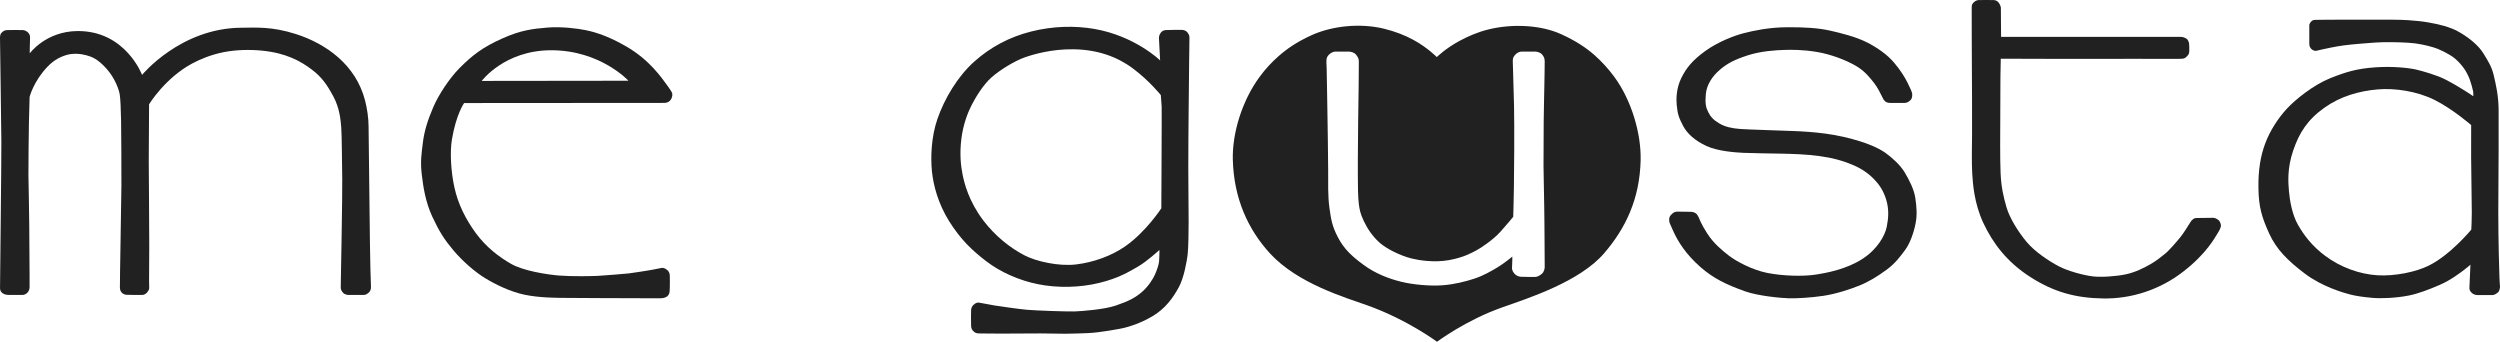
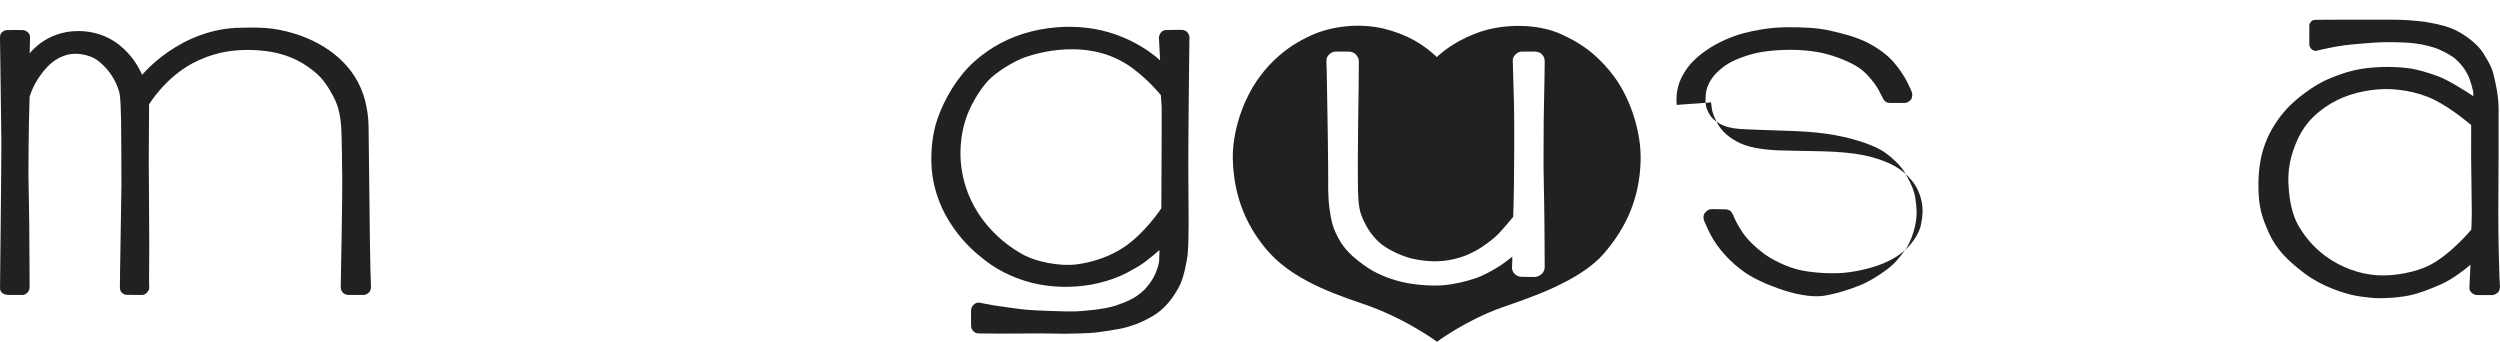
<svg xmlns="http://www.w3.org/2000/svg" id="Ebene_1" version="1.1" viewBox="0 0 1024 139.99">
  <defs>
    <style>
      .st0 {
        fill: #212121;
        fill-rule: evenodd;
      }
    </style>
  </defs>
  <path class="st0" d="M3.566,120.803c-.468.014-3.54-.107-3.554-2.794-.014-2.84.602-51.918.542-60.022S.012,17.634.012,16.415s-.158-2.238.686-3.072c.843-.829,1.362-.964,2.326-1.024.95-.06,5.491-.014,6.213,0,1.455.023,3.141,1.265,3.072,2.998-.097,2.372-.134,6.552-.134,6.552,0,0,6.552-9.058,19.595-9.151,19.641-.144,26.42,17.955,26.42,17.955,0,0,15.726-19.183,40.682-19.317,5.722-.023,12.381-.602,22.329,2.59,12.357,3.962,24.567,12.571,28.338,27.24.829,3.216,1.432,7.224,1.432,10.717s.385,30.734.408,35.224.264,21.254.338,22.94c.074,1.687.181,5.806.204,6.491s.287,2.326-.95,3.35c-.917.76-1.348.866-2.117.89s-5.949.037-6.288,0-1.422-.158-2.048-.89c-.626-.723-.978-1.251-.95-2.386s.723-39.042.616-43.967-.134-18.126-.408-21.365c-.278-3.253-.649-7.914-3.276-12.765s-4.722-7.9-8.947-11.055c-4.226-3.169-10.152-6.672-20.341-7.645-5.009-.482-10.55-.348-15.499.616-5.129,1.001-9.647,2.868-12.969,4.647-11.153,5.973-17.677,16.727-17.677,16.727,0,0-.144,18.353-.134,23.279.014,4.925.218,27.337.204,34.816-.014,7.492-.083,13.066-.074,14.475.023,1.409.107,2.757,0,3.141-.107.375-1.001,2.372-2.868,2.386-1.877.023-6.056-.046-6.491-.074s-2.539-.459-2.59-2.868.579-35.84.616-41.715-.06-22.088-.134-26.832-.278-8.841-.542-10.587c-.264-1.733-1.793-6.598-5.528-10.717s-6.107-4.805-8.187-5.393-5.287-.917-7.983-.134c-2.65.76-5.264,2.094-7.854,4.782-5.783,6.01-7.372,12.427-7.372,12.427,0,0-.181,7.923-.278,10.648-.083,2.72-.218,18.52-.204,21.305.014,2.771.375,17.978.338,20.619-.023,2.636.144,18.993.134,20.749,0,1.756.014,4.481,0,4.782-.107,1.784-1.543,3.012-2.938,2.998-2.192,0-5.046-.014-5.611,0l-.005.005Z" />
-   <path class="st0" d="M272.084,42.15c.348,0,1.71-.023,2.59-1.228.89-1.205.76-2.53.616-2.868-.144-.338-.663-1.242-1.636-2.59-2.877-3.962-7.673-10.898-16.931-16.319-8.938-5.24-14.943-6.394-17.005-6.83-2.613-.542-9.61-1.529-15.499-1.024s-10.74.987-18.571,4.504c-7.826,3.517-12.117,6.719-17.547,12.223-3.855,3.901-8.419,10.671-10.648,15.907-2.229,5.24-3.614,9.489-4.226,14.341s-1.084,7.997-.482,13.103c.602,5.106,1.483,11.296,4.369,17.473,2.891,6.176,4.986,9.415,8.743,13.863,3.758,4.43,8.817,8.79,12.9,11.259,4.082,2.479,10.055,5.481,16.115,6.756,6.061,1.274,13.15,1.288,17.005,1.302s24.437.167,29.77.134c5.333-.023,8.563.06,9.355,0,.783-.06,3.095-.375,3.276-2.734s.074-5.815.074-6.417-.107-1.589-1.024-2.386c-.917-.806-1.83-.964-2.252-.89-.422.083-3.47.686-4.578.89s-7.381,1.191-8.878,1.362c-1.492.167-10.657.917-12.839,1.024s-10.527.278-15.703-.134c-5.18-.422-14.79-1.951-19.725-4.782s-10.189-6.779-14.475-12.631-7.251-11.936-8.743-18.64c-1.492-6.709-1.867-14.762-1.024-19.725,1.756-10.416,4.986-14.883,4.986-14.883,0,0,81.637-.06,81.984-.06ZM197.323,33.142l60.082-.074s-11.454-12.487-31.614-12.487c-19.159,0-28.468,12.561-28.468,12.561Z" />
  <path class="st0" d="M474.918,102.366s-5.083,4.684-8.804,6.83c-3.721,2.131-7.9,4.745-15.907,6.695-8.007,1.951-17.005,2.108-24.914.542s-15.513-4.986-21.305-9.415-10.537-8.947-15.161-16.319-6.529-14.897-7.103-20.485c-.565-5.588-.347-14.016,2.252-21.509,2.901-8.368,8.261-17.352,15.017-23.422,6.769-6.07,14.535-10.138,23.279-12.357,9.211-2.335,18.233-2.409,25.878-1.098,16.75,2.877,27.036,12.909,27.036,12.909,0,0-.324-6.621-.408-7.645s-.144-1.937.074-2.53c.204-.588.797-2.131,2.66-2.252,1.867-.12,6.01-.074,6.621-.074s1.612.301,2.117.89c.496.588.95,1.325.95,2.178.014.857-.107,8.6-.134,10.513-.037,1.914-.144,17.871-.204,20.341-.06,2.47-.144,20.207-.134,22.736,0,2.53.12,19.15.134,22.051s-.083,10.828-.408,13.381-1.455,9.355-3.614,13.321c-2.456,4.504-5.634,8.841-10.791,11.876s-9.777,4.337-11.672,4.782c-1.904.445-10.272,1.974-14.549,2.117-2.312.074-5.662.264-9.415.278-3.179.014-6.658-.144-10.106-.134-7.539.014-13.08.023-15.573.074-2.479.037-8.78-.074-9.767-.074s-1.673-.287-2.252-.89c-.579-.588-.89-1.121-.95-2.048-.06-.927-.06-6.264,0-6.756s.287-1.432.95-1.974c.663-.542,1.242-1.084,2.252-.95s5.046.964,6.348,1.158c1.311.195,9.55,1.432,13.247,1.77s16.643.769,19.521.686c2.891-.097,12.116-.783,16.861-2.386,5.491-1.853,8.067-3.276,10.717-5.528,2.613-2.229,4.564-5.287,5.393-7.163s1.589-4.068,1.71-5.467c.134-1.395.144-4.647.144-4.647l.009-.005ZM460.925,100.869c-5.648,3.938-12.969,6.575-20.137,7.441-7.168.866-16.426-1.242-21.231-3.758-5.662-2.961-11.899-7.793-16.801-14.271-5.986-7.9-7.766-15.272-8.465-18.701-.7-3.443-1.279-8.238-.542-14.475s2.757-11.236,4.3-14.197,4.587-8.141,8.127-11.259,9.587-6.779,13.655-8.187c3.744-1.302,11.069-3.396,19.868-3.276,9.647.12,17.765,2.961,24.242,7.78,6.89,5.129,11.537,10.995,11.537,10.995,0,0,.264,3.892.338,4.708.083.82-.134,41.646-.134,41.646,0,0-6.274,9.647-14.762,15.559l.005-.005Z" />
  <path class="st0" d="M588.6,139.985s-12.186-9.068-28.468-14.883c-8.817-3.141-28.542-8.901-39.876-21.231-9.045-9.837-14.897-22.57-15.295-38.499-.278-11.032,3.901-24.219,10.852-33.732,2.516-3.443,4.962-6.033,7.78-8.539,3.48-3.095,7.599-5.935,13.585-8.669,8.382-3.818,19.919-5.083,29.77-2.66,4.49,1.107,8.502,2.674,11.876,4.504,5.843,3.155,9.693,7.103,9.693,7.103,0,0,3.443-3.457,9.285-6.621,3.382-1.83,7.381-3.6,11.876-4.708,9.851-2.419,21.462-1.844,29.83,1.974,5.986,2.734,10.166,5.514,13.655,8.6,2.831,2.507,5.611,5.505,8.127,8.947,6.959,9.513,10.995,23.112,10.717,34.139-.398,15.944-6.237,27.889-14.957,38.031-10.055,11.681-31.012,18.367-41.849,22.194-14.85,5.25-26.601,14.053-26.601,14.053v-.005ZM619.455,105.1s-3.457,2.84-6.01,4.369-5.996,3.517-9.489,4.647c-3.494,1.121-7.983,2.349-13.113,2.734s-12.066-.255-16.861-1.432-10.453-3.239-15.425-6.899-8.034-6.538-10.513-11.259c-2.479-4.731-2.831-7.418-3.48-11.945-.737-5.106-.505-10.74-.542-15.499-.037-4.745-.195-18.715-.278-21.916s-.255-18.015-.338-19.868c-.097-1.853-.167-3.109-.074-3.684.097-.579.264-1.228,1.024-1.974s1.756-1.228,2.53-1.228h5.602c.783,0,2.238.301,2.998,1.302s1.098,1.626,1.098,2.734-.06,8.201-.074,9.828-.218,12.992-.204,14.475-.107,14.007-.134,15.981.014,11.394.074,12.9c.046,1.506.158,4.082.408,5.732s.445,3.23,1.914,6.348,3.457,6.153,6.348,8.804c2.901,2.66,8.729,5.505,13.247,6.621,2.877.723,9.165,1.77,15.295.686s9.489-3.081,11.199-3.962c1.696-.88,6.83-4.24,9.897-7.645s5.264-6.144,5.264-6.144c0,0,.255-8.155.278-11.815.014-3.66.134-11.764.134-15.777.014-4.008.023-14.897-.074-17.677s-.398-15.596-.482-17.269-.181-2.613.95-3.818c1.144-1.219,2.168-1.302,2.66-1.302h5.671c.676,0,2.145.408,2.734,1.228.588.829,1.001,1.205,1.024,2.794.023,1.589-.12,7.682-.134,9.355s-.287,13.187-.278,15.365c.014,2.178-.097,15.272-.074,18.159.037,2.891.255,14.127.278,16.041.014,1.928.144,8.539.134,12.691-.014,4.165.107,12.028.074,12.631s-.181,1.914-1.228,2.794-1.937,1.205-2.734,1.228-5.083-.014-5.806-.074-1.696-.347-2.386-1.024-1.362-1.724-1.228-2.794c.12-1.084.12-4.443.12-4.443l.005.005Z" />
-   <path class="st0" d="M686.774,42.97c-.218-2.326-.204-6.742,1.844-10.921s4.564-7.312,9.828-11.13c5.273-3.818,12.089-6.408,15.981-7.372,3.878-.978,9.971-2.326,17.413-2.386,7.441-.074,13.164.348,17.677,1.362,4.518,1.024,10.62,2.53,15.091,4.782s8.465,5.143,11.13,8.261c2.673,3.118,4.55,6.19,5.528,8.187s1.937,3.948,1.974,4.647c.037.686.06,1.951-.746,2.66s-1.423,1.098-2.386,1.098h-5.875c-.565,0-1.529-.107-2.117-.686-.579-.579-.663-.709-1.158-1.77-.505-1.061-1.974-4.022-3.35-5.732s-3.698-4.925-7.719-7.163c-4.008-2.252-9.897-4.564-15.703-5.528s-10.407-.927-13.525-.82-9.174.408-14.679,2.178-8.577,3.382-11.611,6.01-5.324,6.084-5.671,9.897c-.347,3.818.037,5.528,1.024,7.441.987,1.904,2.145,3.202,4.504,4.578,2.358,1.371,4.911,1.974,8.396,2.252s16.027.602,18.849.746c2.808.144,13.729.195,23.76,2.53,10.031,2.335,14.79,4.888,17.269,6.695,2.479,1.793,5.875,4.805,7.719,7.923,1.83,3.118,3.781,6.853,4.3,10.439.519,3.6.82,6.793.074,10.513s-2.266,8.058-4.3,10.791c-2.034,2.72-3.999,5.43-7.576,8.058-3.577,2.627-7.372,4.972-11.199,6.491s-9.383,3.373-14.609,4.165c-5.227.797-11.153,1.084-14.067,1.024s-12.645-.917-18.089-2.868c-7.705-2.757-13.006-5.31-18.293-9.971-5.843-5.143-9.142-10.296-11.13-14.753-1.543-3.457-1.432-3.132-1.566-3.818-.134-.7-.195-1.816.542-2.59s1.265-1.506,2.998-1.506c2.011,0,4.527.074,5.189.074s1.348.158,1.974.542.978,1.01,1.302,1.71,1.047,2.817,3.554,6.695c2.507,3.864,5.708,6.589,8.743,8.947,3.021,2.358,9.693,5.949,15.907,7.163,6.213,1.219,14.401,1.469,19.595.686s12.812-2.335,19.113-6.348c6.311-4.008,9.369-9.624,10.106-13.173.737-3.554,1.001-7.237-.204-11.199-1.205-3.948-3.081-6.468-5.189-8.6-3.674-3.744-7.826-5.407-10.309-6.348-2.479-.941-5.903-2.071-11.611-2.868s-11.537-.941-15.837-1.024c-4.309-.083-12.524-.195-15.573-.338-3.035-.144-10.37-.616-15.091-2.794s-7.974-5.106-9.624-8.336-2.192-4.481-2.576-8.526l.005.019Z" />
-   <path class="st0" d="M816.701.027c-.602-.06-5.732,0-6.288,0-.542,0-1.432.385-1.914.89-.468.505-.843.663-.89,2.048-.037,1.385.06,21.495.074,24.242,0,2.748.144,23.376.074,27.722s-.181,12.404.074,16.185c.241,3.781.7,12.056,4.578,20.281,3.878,8.215,9.573,15.884,19.183,22.051s18.557,8.637,29.904,8.804c11.343.181,23.014-3.419,32.842-11.055,9.596-7.465,12.779-13.766,13.993-15.633,1.098-1.673,1.409-2.748,1.362-3.276s-.338-1.543-.89-2.048c-.542-.505-1.543-1.024-2.252-1.024s-5.996.074-6.491.074c-.482,0-1.158-.014-1.77.482-.625.482-.769.686-1.228,1.432s-2.636,4.3-4.096,6.084c-1.455,1.77-4.768,5.625-6.213,6.695s-2.989,2.539-5.806,4.165c-2.808,1.612-6.325,3.396-10.235,4.226s-10.152,1.265-13.655.82c-3.503-.445-9.934-2.085-13.863-4.165-3.915-2.085-9.67-5.815-13.173-10.031-3.503-4.226-6.89-9.777-8.127-13.993s-2.206-8.322-2.456-14.197c-.255-5.875-.144-17.172-.134-20.41,0-3.239.046-16.463.074-18.909s.134-7.441.134-7.441c0,0,31.155.12,35.636.074,4.481-.046,33.898-.014,35.427,0s2.66-.023,3.276-.074c.616-.037,1.084-.144,1.77-.82.7-.676,1.047-1.182,1.098-2.048.046-.866.037-2.84-.074-3.41s-.436-1.492-.95-1.844c-.528-.348-1.446-.82-2.326-.82s-19.822-.023-22.254,0-28.88-.014-30.238,0-21.231,0-21.231,0c0,0-.037-8.609-.074-9.971-.037-1.543.097-1.965-.204-2.734-.287-.82-.95-2.206-2.65-2.372l-.019.005Z" />
+   <path class="st0" d="M686.774,42.97c-.218-2.326-.204-6.742,1.844-10.921s4.564-7.312,9.828-11.13c5.273-3.818,12.089-6.408,15.981-7.372,3.878-.978,9.971-2.326,17.413-2.386,7.441-.074,13.164.348,17.677,1.362,4.518,1.024,10.62,2.53,15.091,4.782s8.465,5.143,11.13,8.261c2.673,3.118,4.55,6.19,5.528,8.187s1.937,3.948,1.974,4.647c.037.686.06,1.951-.746,2.66s-1.423,1.098-2.386,1.098h-5.875c-.565,0-1.529-.107-2.117-.686-.579-.579-.663-.709-1.158-1.77-.505-1.061-1.974-4.022-3.35-5.732s-3.698-4.925-7.719-7.163c-4.008-2.252-9.897-4.564-15.703-5.528s-10.407-.927-13.525-.82-9.174.408-14.679,2.178-8.577,3.382-11.611,6.01-5.324,6.084-5.671,9.897c-.347,3.818.037,5.528,1.024,7.441.987,1.904,2.145,3.202,4.504,4.578,2.358,1.371,4.911,1.974,8.396,2.252s16.027.602,18.849.746c2.808.144,13.729.195,23.76,2.53,10.031,2.335,14.79,4.888,17.269,6.695,2.479,1.793,5.875,4.805,7.719,7.923,1.83,3.118,3.781,6.853,4.3,10.439.519,3.6.82,6.793.074,10.513s-2.266,8.058-4.3,10.791c-2.034,2.72-3.999,5.43-7.576,8.058-3.577,2.627-7.372,4.972-11.199,6.491s-9.383,3.373-14.609,4.165s-12.645-.917-18.089-2.868c-7.705-2.757-13.006-5.31-18.293-9.971-5.843-5.143-9.142-10.296-11.13-14.753-1.543-3.457-1.432-3.132-1.566-3.818-.134-.7-.195-1.816.542-2.59s1.265-1.506,2.998-1.506c2.011,0,4.527.074,5.189.074s1.348.158,1.974.542.978,1.01,1.302,1.71,1.047,2.817,3.554,6.695c2.507,3.864,5.708,6.589,8.743,8.947,3.021,2.358,9.693,5.949,15.907,7.163,6.213,1.219,14.401,1.469,19.595.686s12.812-2.335,19.113-6.348c6.311-4.008,9.369-9.624,10.106-13.173.737-3.554,1.001-7.237-.204-11.199-1.205-3.948-3.081-6.468-5.189-8.6-3.674-3.744-7.826-5.407-10.309-6.348-2.479-.941-5.903-2.071-11.611-2.868s-11.537-.941-15.837-1.024c-4.309-.083-12.524-.195-15.573-.338-3.035-.144-10.37-.616-15.091-2.794s-7.974-5.106-9.624-8.336-2.192-4.481-2.576-8.526l.005.019Z" />
  <path class="st0" d="M1013.058,39.416s.06-1.279-.074-2.048c-.12-.769-.95-3.735-1.432-4.986-.482-1.242-1.455-3.299-2.66-4.851-1.205-1.543-2.673-3.179-4.43-4.369s-5.152-3.021-7.923-3.818-6.056-1.603-10.175-1.844-9.707-.348-13.451-.074-9.165.676-12.839,1.158-7.275,1.325-8.804,1.636c-1.543.315-2.446.639-2.868.616s-1.334-.315-1.77-.89c-.445-.579-.737-.843-.746-2.117-.014-1.279,0-6.227,0-6.621,0-.519-.158-1.242.482-2.048.625-.806,1.061-.987,1.914-1.024.857-.037,9.443-.107,11.537-.074s9.188.014,12.357,0,10.828-.074,14.271.204,5.444.408,8.804,1.024,8.155,1.626,11.876,3.758c4.601,2.627,8.215,5.769,10.106,8.878s3.382,5.347,4.226,9.007c.857,3.66,1.951,8.359,1.974,13.993.023,5.648,0,10.657,0,16.657s-.12,21.087-.134,25.605.12,13.052.204,16.597.241,8.095.278,9.971c.023,1.877.287,3.591.204,4.022-.083.436-.195,1.492-.89,2.048s-1.455.987-2.048,1.024-5.852.023-6.417,0-1.65-.255-2.326-1.024-.88-1.047-.82-2.326.408-9.082.408-9.082c0,0-1.334,1.182-2.59,2.117-1.265.941-5.393,4.189-9.971,6.144-4.564,1.965-8.637,3.54-12.691,4.369-4.999,1.01-11.491,1.288-14.957.95-3.985-.375-6.515-.737-9.007-1.362s-11.523-3.202-18.571-8.539c-7.047-5.338-11.704-9.957-14.679-16.523-2.975-6.561-4.24-10.74-4.369-18.367s.866-13.33,2.794-18.497c1.937-5.166,5.213-10.235,8.804-14.137s11.069-9.837,17.677-12.487c6.621-2.66,11.069-3.976,18.497-4.504s13.993.264,16.727.89,8.549,2.298,11.945,4.022c6.311,3.239,11.56,6.922,11.56,6.922h0ZM1012.168,63.792c.037,3.948.241,21.147.278,23.353s-.204,6.899-.204,6.899c0,0-8.479,10.356-17.547,14.813-5.069,2.493-13.706,4.346-20.953,3.892-7.261-.459-14.994-3.23-21.305-7.923-5.542-4.119-8.817-8.609-11.199-12.765s-3.373-10.068-3.684-13.729-.76-9.323,1.71-16.597c2.456-7.275,5.843-12.691,12.9-17.677,6.538-4.624,14.067-6.779,21.787-7.441,6.779-.588,15.981.663,23.353,4.369,7.372,3.711,14.883,10.235,14.883,10.235,0,0-.046,8.623-.014,12.571h-.004Z" />
</svg>